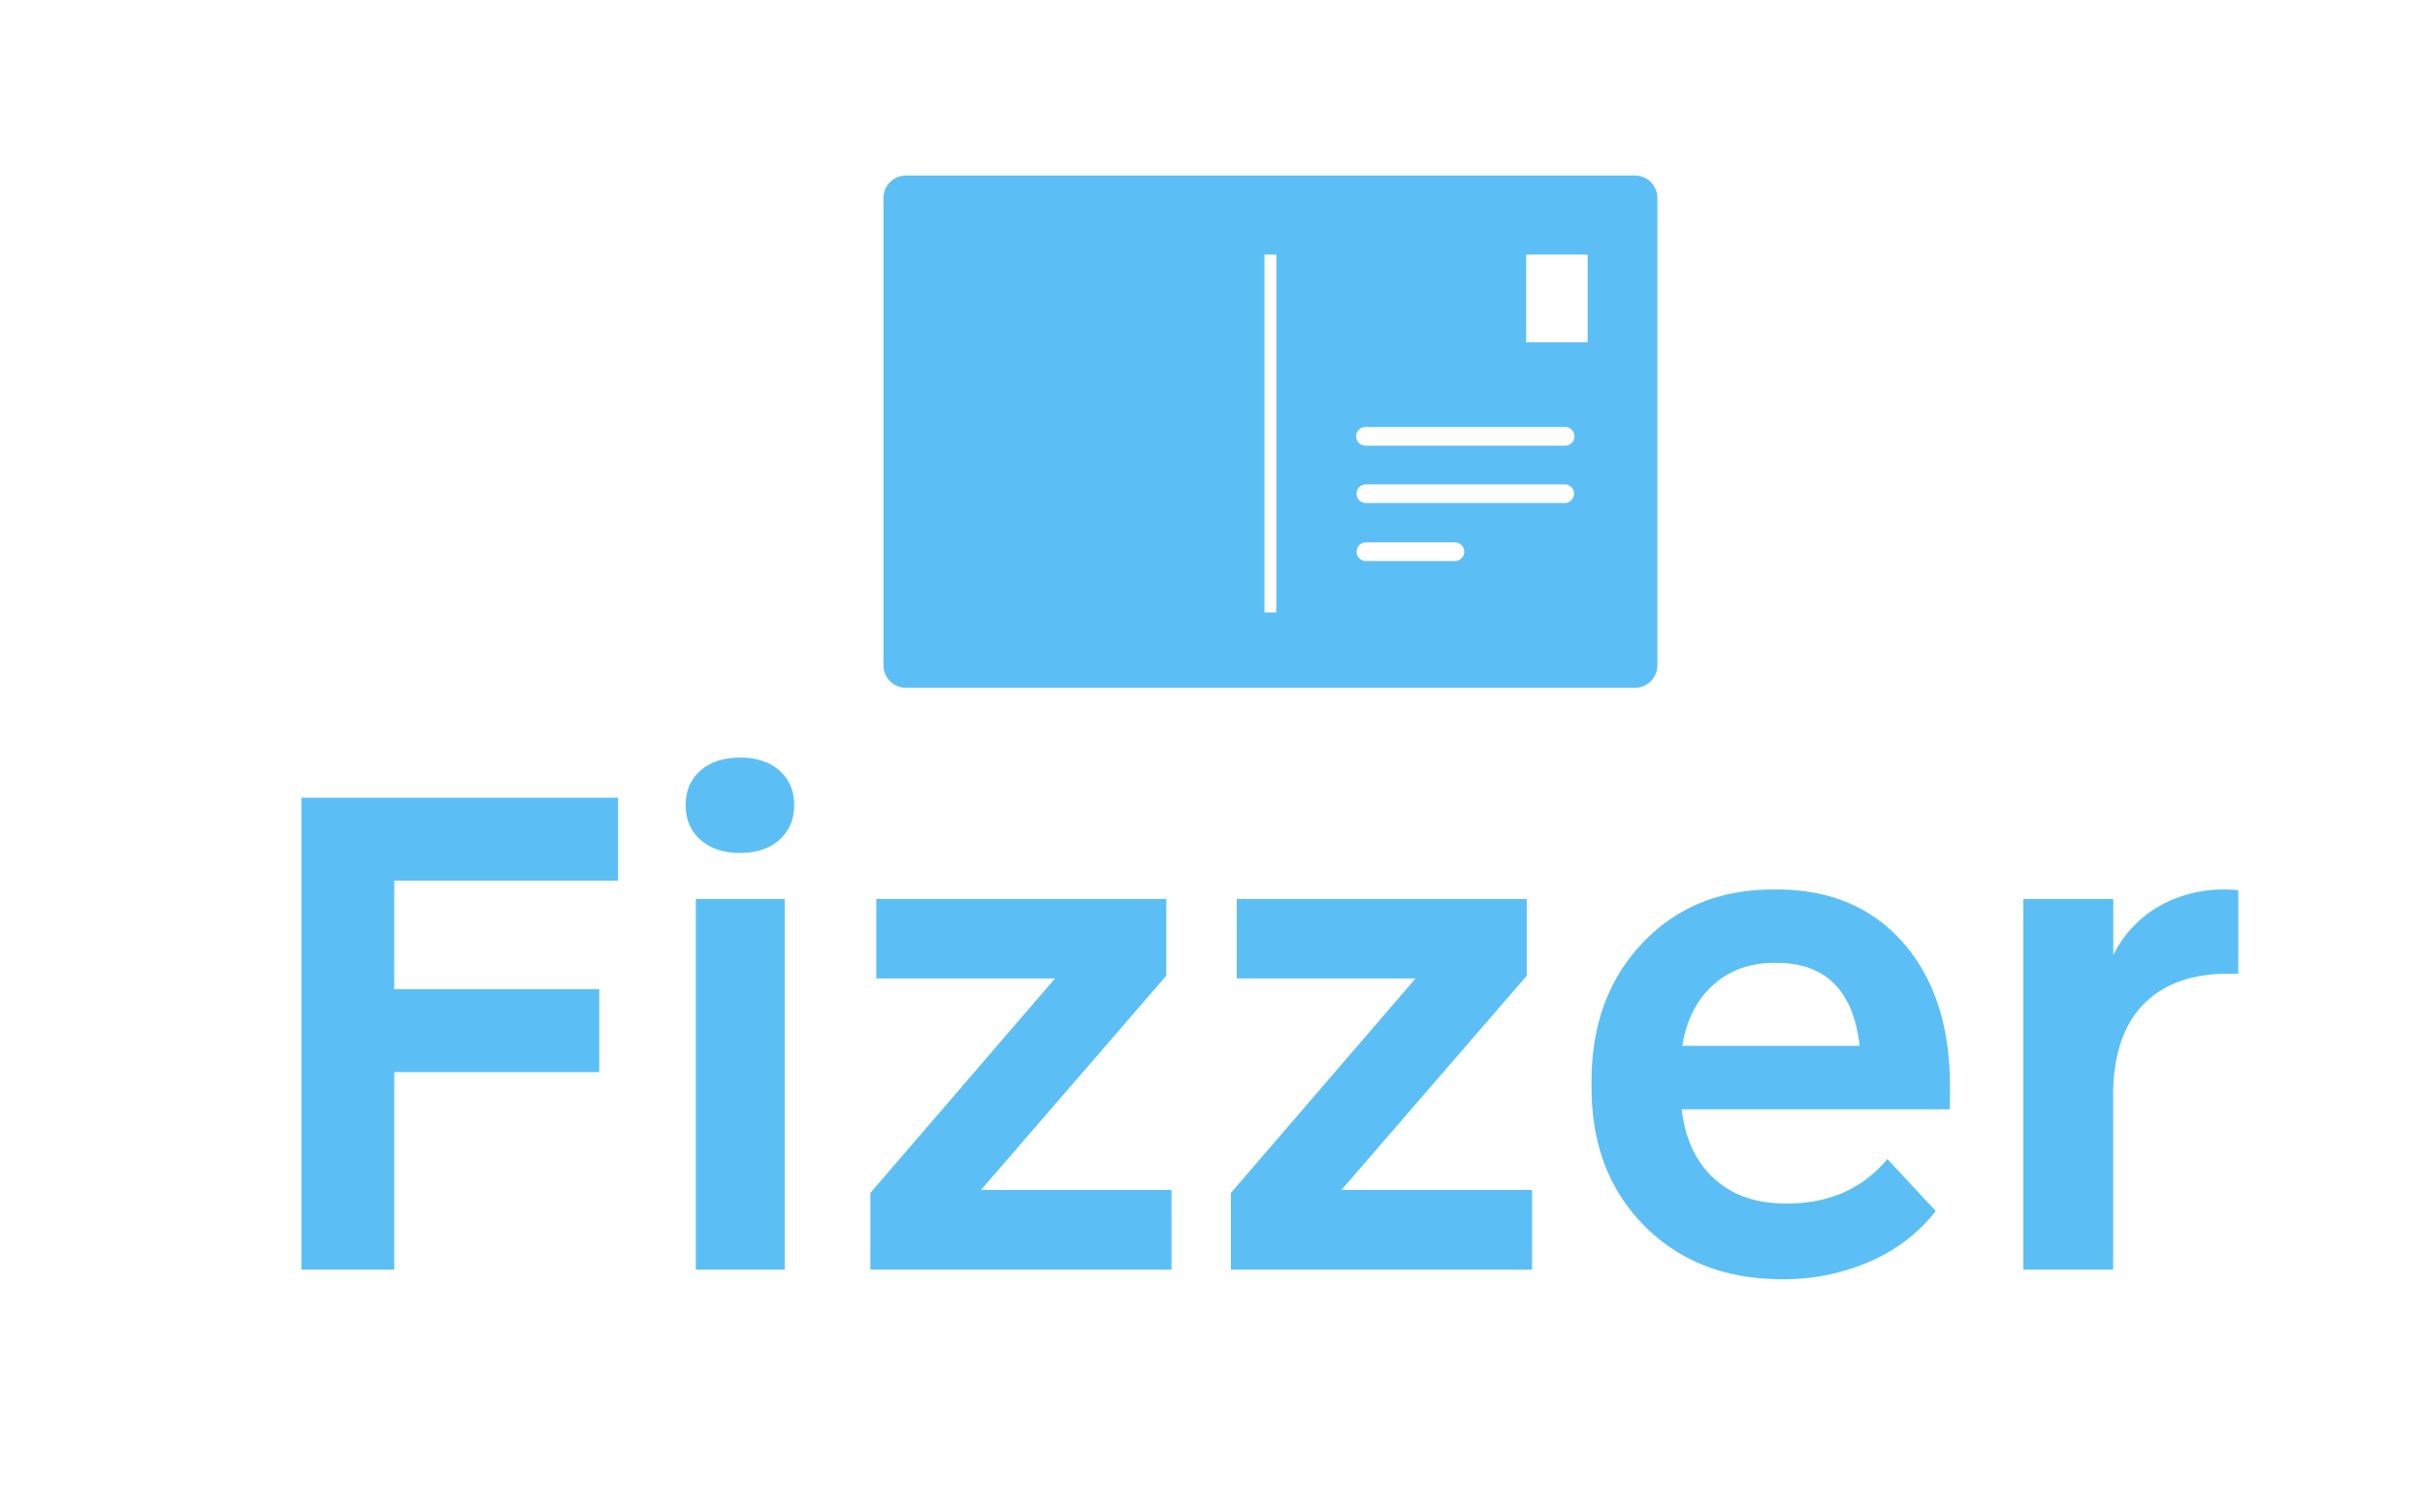
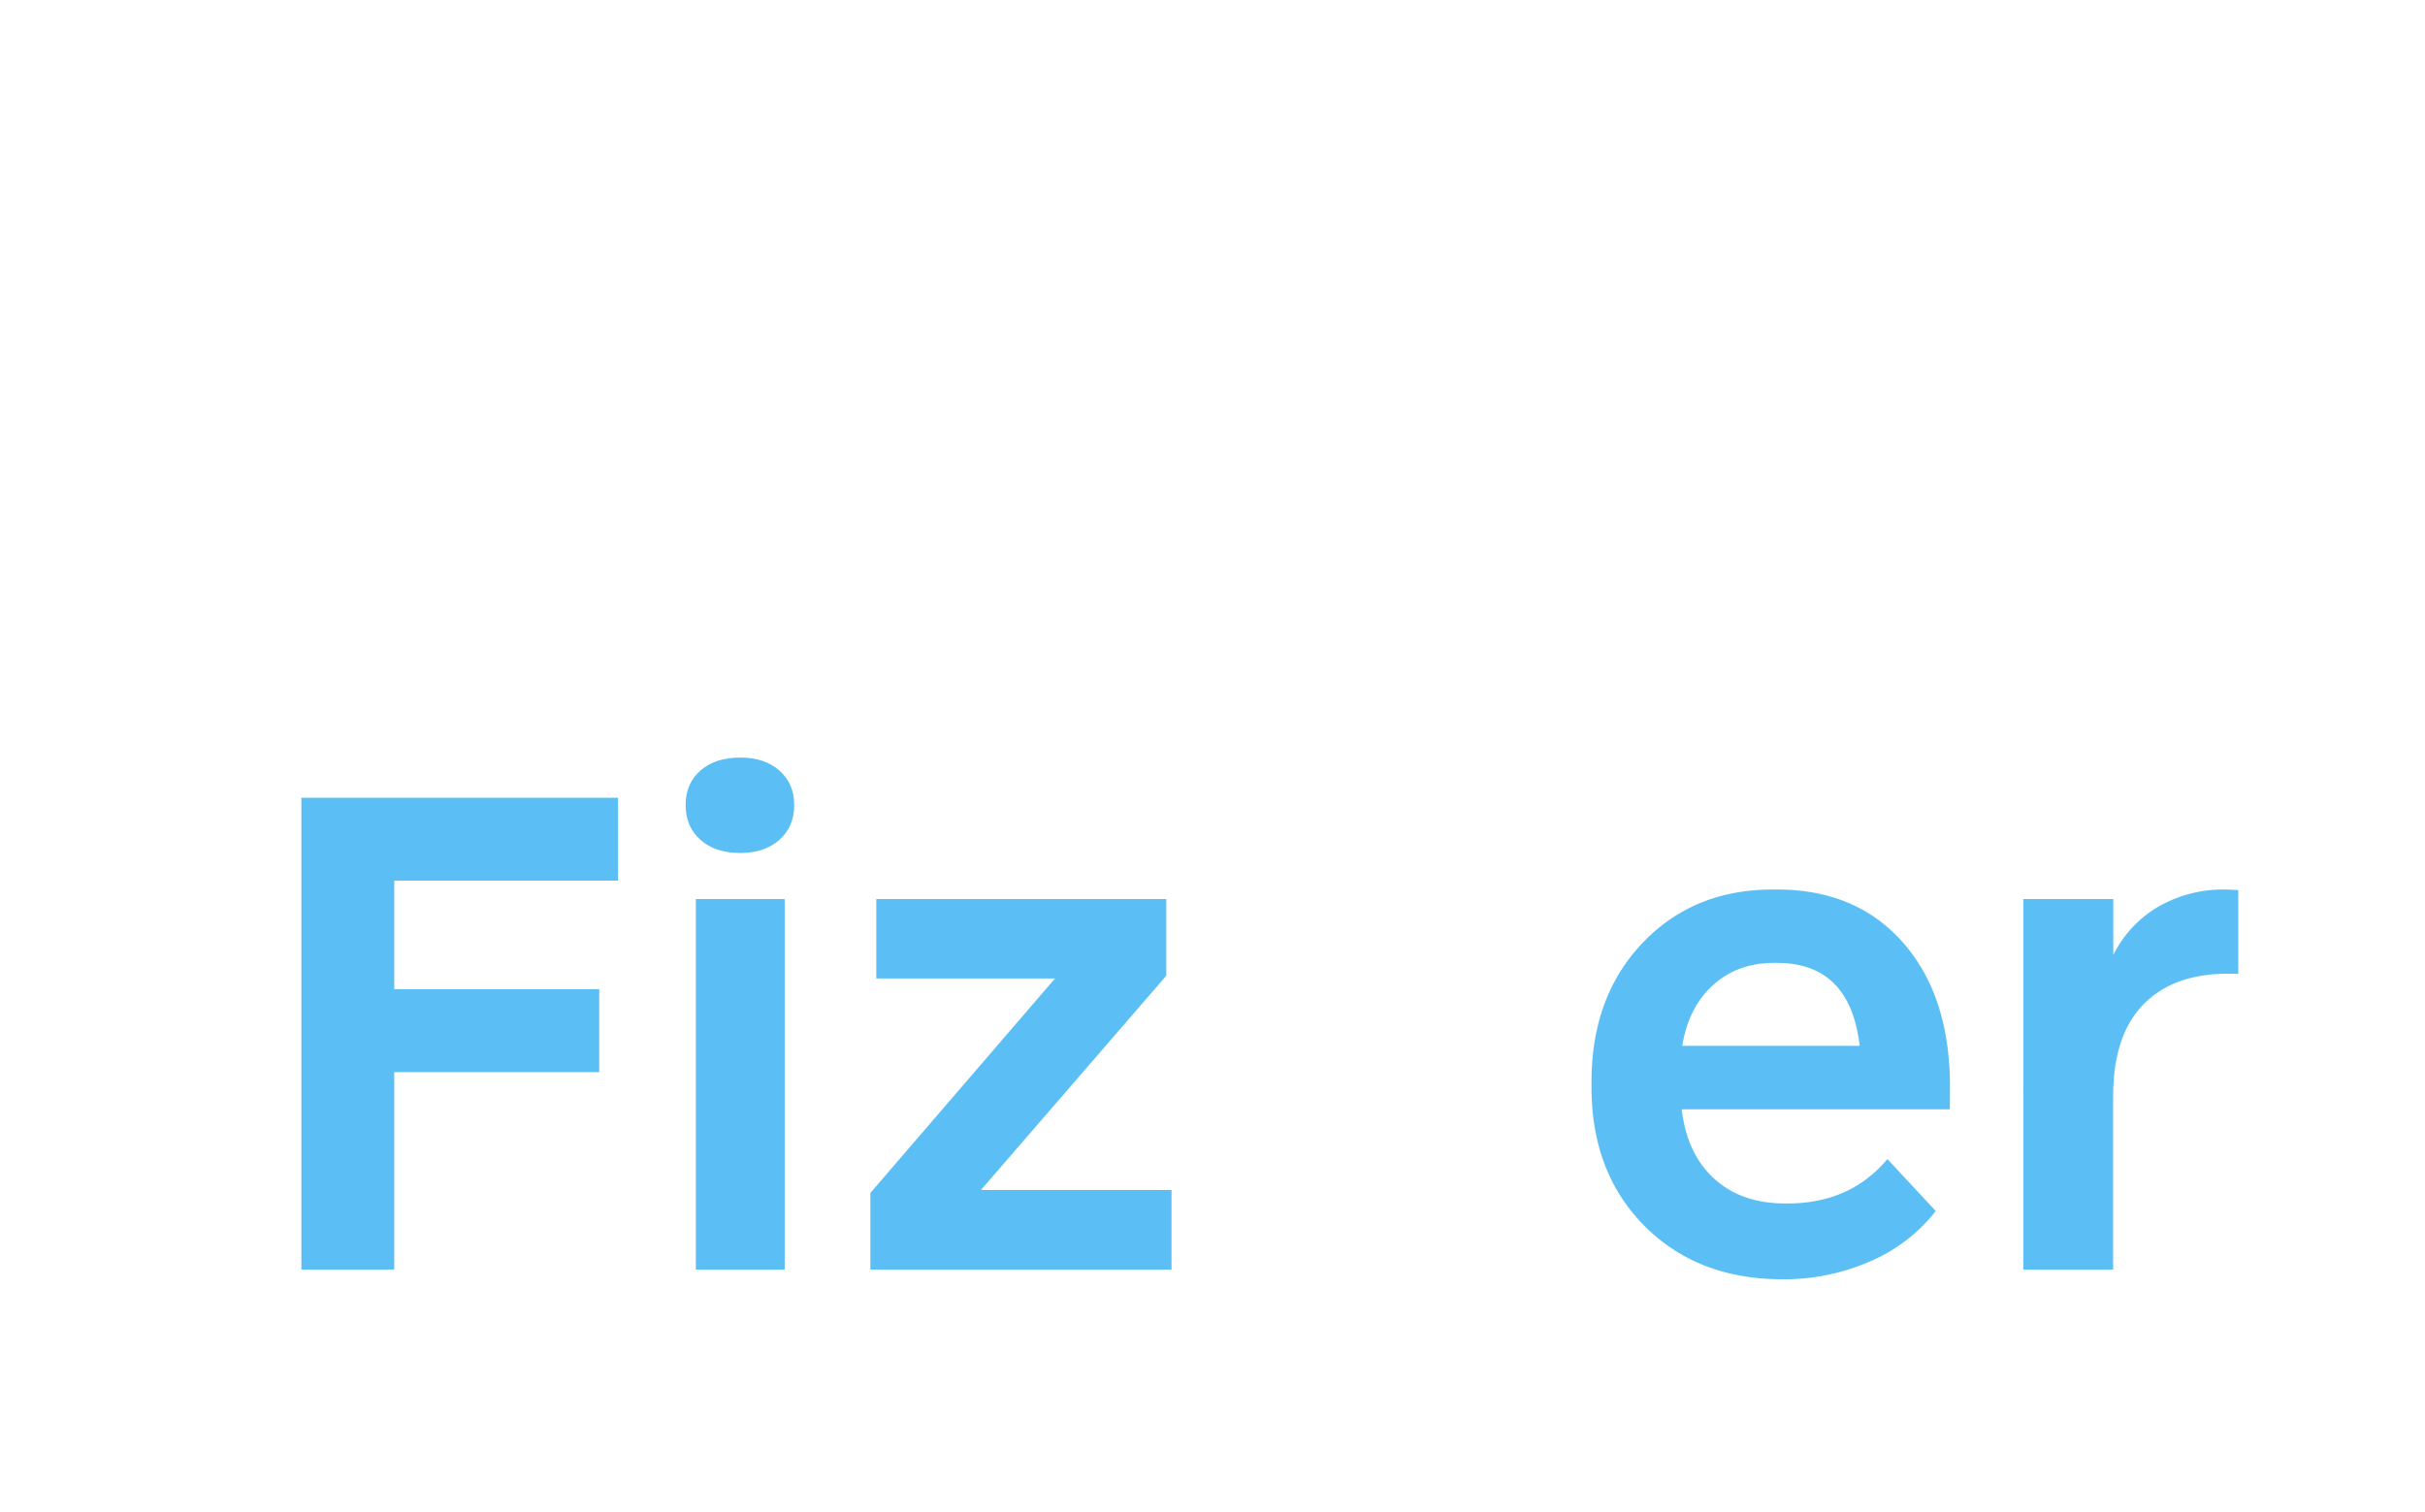
<svg xmlns="http://www.w3.org/2000/svg" id="Layer_1" data-name="Layer 1" viewBox="0 0 1211.76 755.85">
  <g id="vertical-FIZZ">
    <path class="cls-1" fill="#5bbff5" d="M197,440.11v54.27H299.44v41.45H197v98.68H150.6V398.67H308.82v41.44Z" />
    <path class="cls-1" fill="#5bbff5" d="M369.9,378.6q12.17,0,19.57,6.5t7.4,17.27q0,10.77-7.4,17.35T369.9,426.3q-12.51,0-19.9-6.58t-7.4-17.35q0-10.77,7.4-17.27T369.9,378.6Zm22.2,255.91H347.7V449.32h44.4Z" />
    <path class="cls-1" fill="#5bbff5" d="M585.41,594.71v39.8H434.92V596.19L527.19,489H437.88V449.32h144.9v38.32l-92.6,107.07Z" />
-     <path class="cls-1" fill="#5bbff5" d="M765.56,594.71v39.8H615.07V596.19L707.34,489H618V449.32h144.9v38.32l-92.6,107.07Z" />
    <path class="cls-1" fill="#5bbff5" d="M974.33,554.41h-134q2.63,22.22,16.2,34.62t35.44,12.42h1.32q31.25,0,49.83-22.2l24.17,26a83.14,83.14,0,0,1-32.64,25.08,107,107,0,0,1-44,9q-42.42,0-68.91-26.65t-26.47-69.4V540.6q0-42.44,25.41-69.24t65.21-26.81h2q39.79,0,63.15,26.65t23.36,72Zm-86.51-73.18H886.5q-18.25,0-30.51,11.1t-15.37,30.34h88.64Q924.49,481.23,887.82,481.23Z" />
    <path class="cls-1" fill="#5bbff5" d="M1111.72,444.55q3,0,6.74.33v41.77h-5.26q-27.3,0-42.27,15.46t-15,45.56v86.84h-44.89V449.32H1056v28A57.35,57.35,0,0,1,1078.74,453,65,65,0,0,1,1111.72,444.55Z" />
-     <path class="cls-1" fill="#5bbff5" d="M817,87.73H452.67a11.23,11.23,0,0,0-11.2,11.19V332.53a11.23,11.23,0,0,0,11.2,11.2H817a11.23,11.23,0,0,0,11.19-11.2V98.92A11.23,11.23,0,0,0,817,87.73ZM637.77,306.08h-5.93V127.23h5.93ZM727,280.4H682.53a4.67,4.67,0,1,1,0-9.34H727a4.67,4.67,0,0,1,0,9.34Zm54.86-29H682.53a4.67,4.67,0,1,1,0-9.34h99.33a4.67,4.67,0,0,1,0,9.34Zm0-28.67H682.53a4.67,4.67,0,1,1,0-9.33h99.33a4.67,4.67,0,1,1,0,9.33Zm11.48-51.67H762.62V127.23h30.72Z" />
  </g>
</svg>